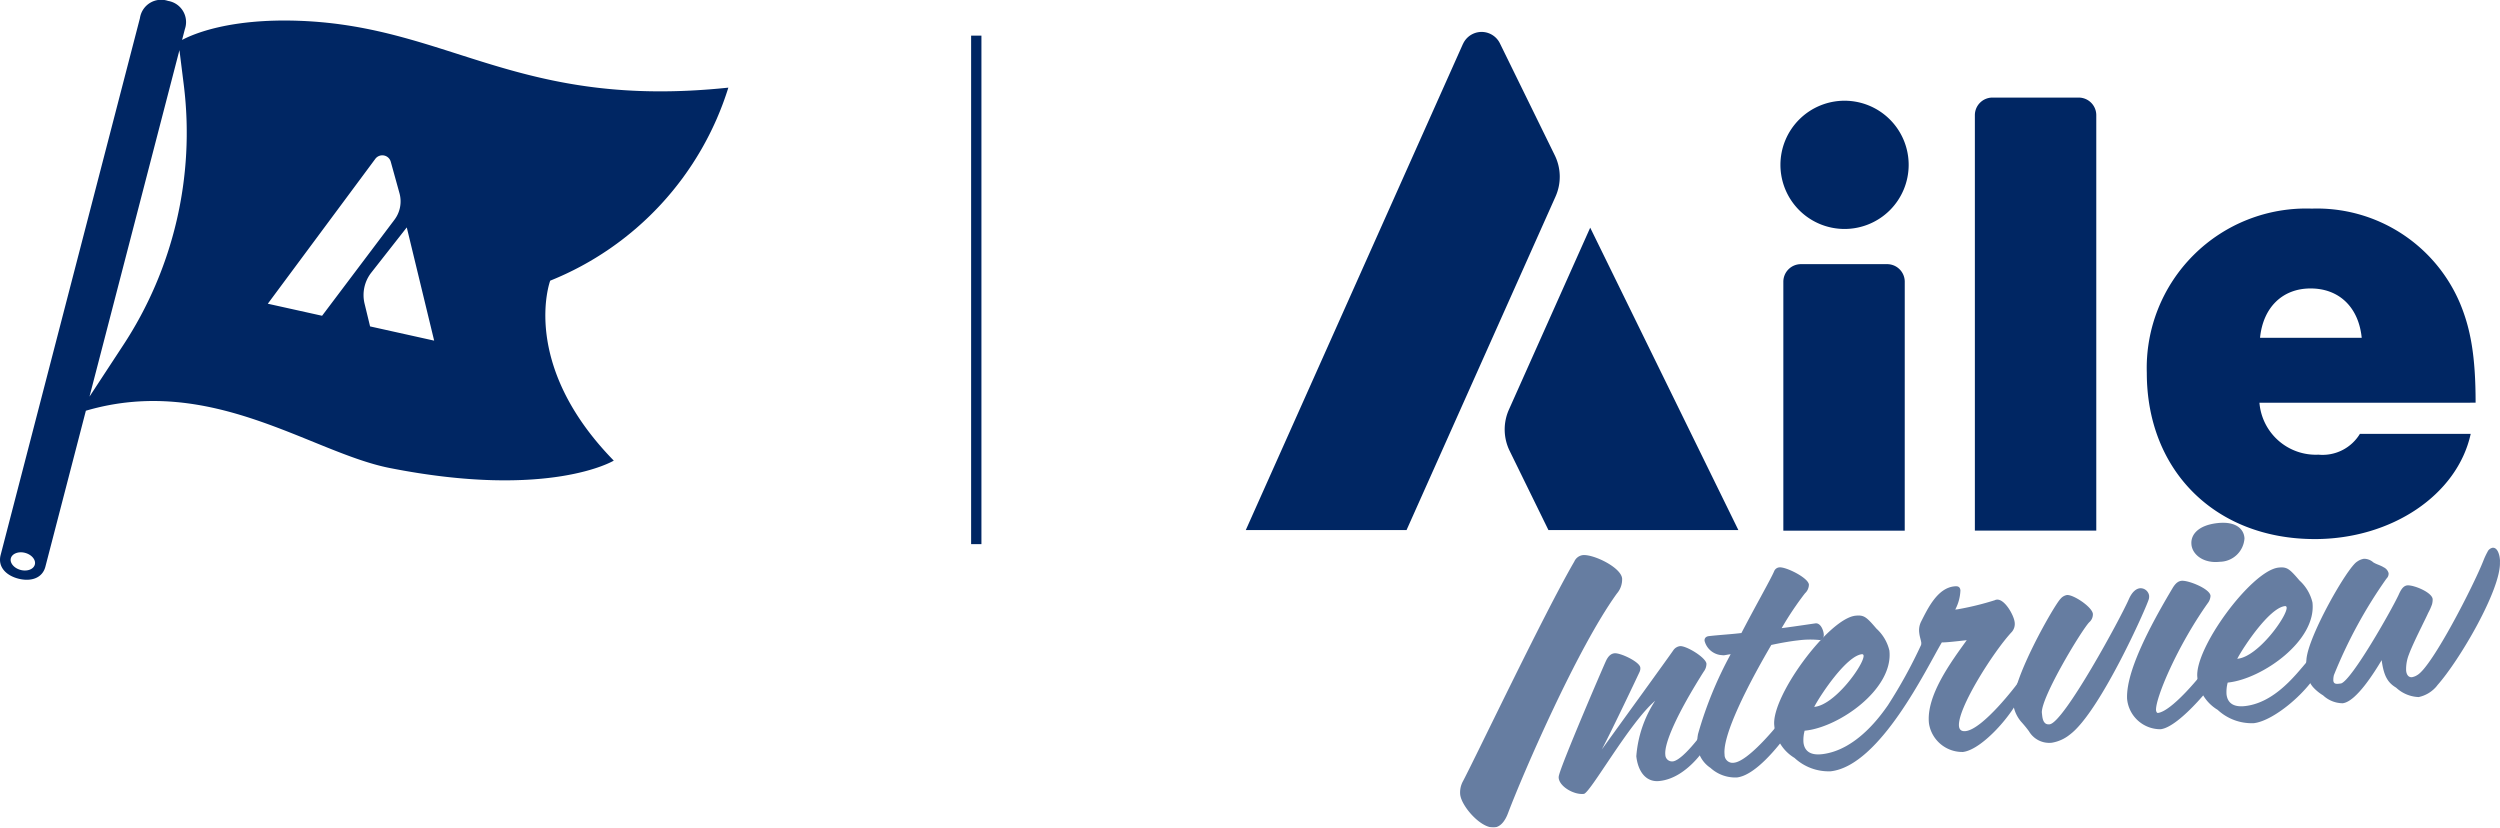
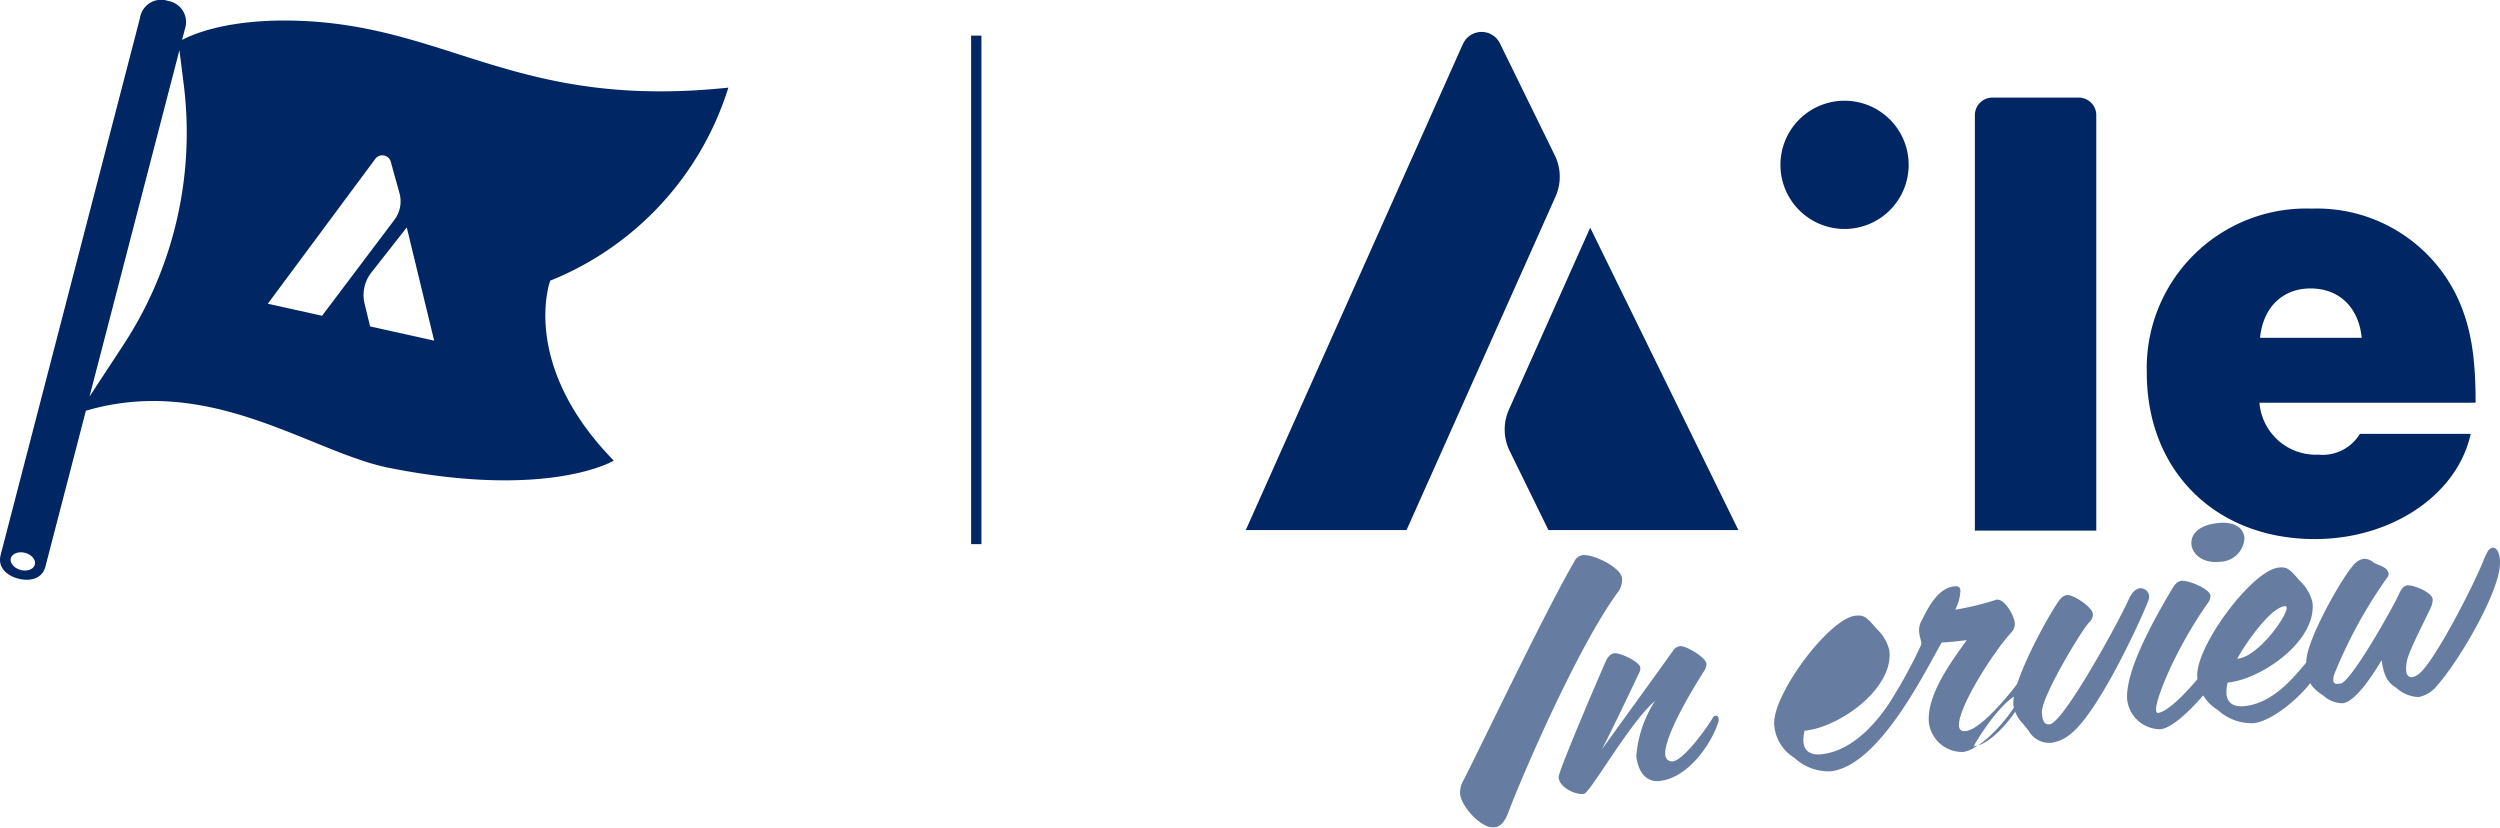
<svg xmlns="http://www.w3.org/2000/svg" width="215.112" height="71.203" viewBox="0 0 215.112 71.203">
  <defs>
    <clipPath id="clip-path">
      <rect id="長方形_23" data-name="長方形 23" width="215.112" height="71.203" fill="none" />
    </clipPath>
    <clipPath id="clip-path-3">
      <rect id="長方形_21" data-name="長方形 21" width="89.48" height="26.228" fill="none" />
    </clipPath>
  </defs>
  <g id="logo_aile-interview_B" transform="translate(-237 -811)">
    <g id="グループ_37" data-name="グループ 37" transform="translate(237 811)">
      <g id="グループ_36" data-name="グループ 36" clip-path="url(#clip-path)">
        <rect id="長方形_20" data-name="長方形 20" width="0.887" height="43.754" transform="translate(83.56 3.066)" fill="#002663" />
        <g id="グループ_35" data-name="グループ 35">
          <g id="グループ_34" data-name="グループ 34" clip-path="url(#clip-path)">
            <path id="パス_73" data-name="パス 73" d="M62.671,7.541c-18.06,1.9-23.963-5.259-36.865-5.749-6.045-.229-9.194,1.14-10.14,1.646l.241-.929A1.845,1.845,0,0,0,14.465.08a1.845,1.845,0,0,0-2.423,1.478L.051,47.769c-.254,1.013.478,1.757,1.544,2.025s2.062-.04,2.315-1.053l3.478-13.4c10.78-3.167,19.38,3.59,26.139,4.927,13.752,2.719,19.285-.634,19.285-.634-8.137-8.327-5.471-15.483-5.471-15.483A26.346,26.346,0,0,0,62.671,7.541M3,48.568c-.1.409-.644.622-1.215.476s-.953-.6-.853-1,.644-.622,1.215-.476.953.6.853,1M10.58,29.733,7.7,34.127,15.44,4.312l.377,3.022a33.3,33.3,0,0,1-5.237,22.4m12.463-3.6,9.25-12.465a.753.753,0,0,1,1.33.248l.751,2.711a2.625,2.625,0,0,1-.434,2.281L27.714,27.17Zm8.8,1.951-.474-1.958a3.136,3.136,0,0,1,.583-2.675L35,19.567l2.357,9.743Z" transform="translate(0 0)" fill="#002663" />
            <path id="パス_74" data-name="パス 74" d="M438.463,85.487,441.8,92.3h16.343L445.394,66.28,438.4,81.935a4.19,4.19,0,0,0,.063,3.552" transform="translate(-308.565 -46.69)" fill="#002663" />
            <path id="パス_75" data-name="パス 75" d="M381.349,10.335l-18.682,41.82H376.5l12.817-28.691a4.189,4.189,0,0,0-.063-3.552l-4.721-9.633a1.756,1.756,0,0,0-3.18.056" transform="translate(-255.473 -6.548)" fill="#002663" />
            <path id="パス_76" data-name="パス 76" d="M585.358,65.669H574.911V29.921a1.514,1.514,0,0,1,1.514-1.514h7.419a1.514,1.514,0,0,1,1.514,1.514Z" transform="translate(-404.984 -20.011)" fill="#002663" />
            <path id="パス_77" data-name="パス 77" d="M634.654,77.431a4.869,4.869,0,0,0,5.081,4.469,3.757,3.757,0,0,0,3.562-1.788h9.535c-1.152,5.251-6.81,9.05-13.411,9.05-8.539,0-14.459-5.866-14.459-14.3a13.721,13.721,0,0,1,14.2-14.134,13.365,13.365,0,0,1,12.73,8.1c.943,2.235,1.362,4.637,1.362,8.6Zm8.8-5.587c-.262-2.626-1.938-4.246-4.4-4.246-2.41,0-4.086,1.62-4.348,4.246Z" transform="translate(-440.241 -42.778)" fill="#002663" />
-             <path id="パス_78" data-name="パス 78" d="M529.6,99.829H519.155V78.413a1.514,1.514,0,0,1,1.514-1.514h7.419a1.514,1.514,0,0,1,1.514,1.514Z" transform="translate(-365.708 -54.17)" fill="#002663" />
            <path id="パス_79" data-name="パス 79" d="M529.342,34.841a5.517,5.517,0,1,1-5.517-5.517,5.517,5.517,0,0,1,5.517,5.517" transform="translate(-365.111 -20.657)" fill="#002663" />
            <g id="グループ_33" data-name="グループ 33" transform="translate(125.632 44.975)" opacity="0.6">
              <g id="グループ_32" data-name="グループ 32">
                <g id="グループ_31" data-name="グループ 31" clip-path="url(#clip-path-3)">
                  <path id="パス_80" data-name="パス 80" d="M438.543,164.891c-3.413,4.714-8.079,15.494-9.357,18.868-.311.85-.74,1.212-1.173,1.262-1.145.13-2.839-1.809-2.955-2.83a2.007,2.007,0,0,1,.244-1.156c1.16-2.2,6.978-14.429,9.574-18.893a.933.933,0,0,1,.721-.552c.9-.1,3.284,1.037,3.393,2a1.848,1.848,0,0,1-.447,1.3" transform="translate(-425.048 -158.799)" fill="#002663" />
                  <path id="パス_81" data-name="パス 81" d="M467.5,194.63c-.687,2.084-2.7,4.8-5.021,5.059-1.144.157-1.879-.737-2.036-2.117a10.1,10.1,0,0,1,1.621-4.778c-2.214,1.888-5.59,7.948-6.137,8.01-.834.095-2.076-.609-2.162-1.364a.626.626,0,0,1,.026-.24c.269-1.113,3.8-9.327,4.052-9.858.213-.447.459-.607.719-.636.5-.056,2.169.73,2.225,1.225a.722.722,0,0,1-.063.377c-.19.417-2.362,4.994-3.252,6.679,1.573-2.185,5.726-7.91,6.156-8.54a.816.816,0,0,1,.567-.355c.521-.059,2.221.962,2.284,1.509a1.138,1.138,0,0,1-.239.687c-2.282,3.612-3.416,6.169-3.3,7.16a.58.58,0,0,0,.644.56c.938-.107,2.99-2.953,3.451-3.771a.291.291,0,0,1,.246-.16c.157-.018.218.055.244.289a.516.516,0,0,1-.023.266" transform="translate(-445.279 -177.469)" fill="#002663" />
-                   <path id="パス_82" data-name="パス 82" d="M504.674,171.4l-.078.009a8,8,0,0,0-1.871.028c-.73.083-1.532.227-2.3.394-1.99,3.394-4.214,7.739-4.021,9.432a.691.691,0,0,0,.818.7c1.2-.136,3.546-2.937,4.395-4.064.185-.232.3-.351.408-.363.13-.015.2.109.221.318a2.726,2.726,0,0,1-.4,1.577c-.866,1.207-2.809,3.619-4.372,3.8a3.162,3.162,0,0,1-2.284-.823,2.575,2.575,0,0,1-1.128-1.8,4.043,4.043,0,0,1,.058-1.115,33.217,33.217,0,0,1,2.809-6.866c-.234.027-.414.074-.6.095a1.127,1.127,0,0,1-.133-.012,1.638,1.638,0,0,1-1.512-1.227c-.024-.209.089-.38.375-.413.886-.1,1.778-.149,2.664-.25l.13-.015c1.3-2.5,2.534-4.643,2.824-5.336a.526.526,0,0,1,.439-.314c.547-.062,2.476.88,2.544,1.479a1.032,1.032,0,0,1-.337.751,26.9,26.9,0,0,0-2.008,3c1.483-.195,2.675-.383,2.884-.407.44-.077.693.528.735.893.03.261-.048.507-.256.531" transform="translate(-473.645 -161.311)" fill="#002663" />
-                   <path id="パス_83" data-name="パス 83" d="M537.746,179.923c-.7,1.768-3.385,4.82-5.026,5.006a2.9,2.9,0,0,1-2.917-2.44c-.273-2.4,1.927-5.34,3.248-7.18-.756.086-1.851.211-2.143.191-1.329,2.236-5.313,10.609-9.561,11.092a4.313,4.313,0,0,1-3.114-1.15,3.621,3.621,0,0,1-1.742-2.785c-.282-2.476,4.61-9.13,6.95-9.449.756-.086.959.076,1.842,1.11a3.7,3.7,0,0,1,1.111,1.88c.377,3.309-4.318,6.589-7.214,6.892l-.078.009a3.088,3.088,0,0,0-.1,1.014c.08.7.551,1.125,1.593,1.007,3-.341,5.126-3.434,5.672-4.209a42.294,42.294,0,0,0,2.865-5.209c-.006-.052.014-.107.009-.159-.027-.235-.137-.512-.176-.851a1.667,1.667,0,0,1,.154-.968c.582-1.149,1.411-2.906,2.874-3.046.286-.033.478.025.514.338a3.848,3.848,0,0,1-.445,1.661l.208-.024a24.433,24.433,0,0,0,3.21-.787.331.331,0,0,1,.153-.044c.678-.077,1.472,1.337,1.54,1.936a1.052,1.052,0,0,1-.247.846c-1.531,1.626-4.712,6.607-4.541,8.119.039.339.262.445.575.41,1.486-.169,4.358-3.927,4.583-4.269a.226.226,0,0,1,.147-.1c.1-.012.2.11.221.318a1.7,1.7,0,0,1-.169.837m-13.717-3.4c-1.329.151-3.539,3.465-4.1,4.532,1.8-.153,4.329-3.713,4.249-4.417a.124.124,0,0,0-.145-.116" transform="translate(-489.455 -165.201)" fill="#002663" />
+                   <path id="パス_83" data-name="パス 83" d="M537.746,179.923c-.7,1.768-3.385,4.82-5.026,5.006a2.9,2.9,0,0,1-2.917-2.44c-.273-2.4,1.927-5.34,3.248-7.18-.756.086-1.851.211-2.143.191-1.329,2.236-5.313,10.609-9.561,11.092a4.313,4.313,0,0,1-3.114-1.15,3.621,3.621,0,0,1-1.742-2.785c-.282-2.476,4.61-9.13,6.95-9.449.756-.086.959.076,1.842,1.11a3.7,3.7,0,0,1,1.111,1.88c.377,3.309-4.318,6.589-7.214,6.892l-.078.009a3.088,3.088,0,0,0-.1,1.014c.08.7.551,1.125,1.593,1.007,3-.341,5.126-3.434,5.672-4.209a42.294,42.294,0,0,0,2.865-5.209c-.006-.052.014-.107.009-.159-.027-.235-.137-.512-.176-.851a1.667,1.667,0,0,1,.154-.968c.582-1.149,1.411-2.906,2.874-3.046.286-.033.478.025.514.338a3.848,3.848,0,0,1-.445,1.661l.208-.024a24.433,24.433,0,0,0,3.21-.787.331.331,0,0,1,.153-.044c.678-.077,1.472,1.337,1.54,1.936a1.052,1.052,0,0,1-.247.846c-1.531,1.626-4.712,6.607-4.541,8.119.039.339.262.445.575.41,1.486-.169,4.358-3.927,4.583-4.269a.226.226,0,0,1,.147-.1c.1-.012.2.11.221.318a1.7,1.7,0,0,1-.169.837c-1.329.151-3.539,3.465-4.1,4.532,1.8-.153,4.329-3.713,4.249-4.417a.124.124,0,0,0-.145-.116" transform="translate(-489.455 -165.201)" fill="#002663" />
                  <path id="パス_84" data-name="パス 84" d="M590.962,183.835a3.323,3.323,0,0,1-1.556.7,2.021,2.021,0,0,1-1.961-.991,10.359,10.359,0,0,0-.674-.82,2.98,2.98,0,0,1-.661-1.4c-.237-2.085,3.528-8.663,4.051-9.172a.93.93,0,0,1,.543-.326c.548-.062,2.175,1.02,2.243,1.619a.9.9,0,0,1-.314.722c-.638.653-4.128,6.409-4.078,7.776l.03.261c.05.443.2.8.639.745,1.225-.139,6.113-9.142,6.824-10.781.274-.612.612-.888.951-.926a.746.746,0,0,1,.787.65.924.924,0,0,1-.022.266c-.143.6-4.2,9.743-6.8,11.676" transform="translate(-538.497 -165.601)" fill="#002663" />
                  <path id="パス_85" data-name="パス 85" d="M627.361,164.9c-.294.667-3.567,4.841-5.261,5.034a2.874,2.874,0,0,1-2.886-2.629c-.065-1.735.981-4.6,3.908-9.5.265-.452.511-.612.771-.642.573-.065,2.481.694,2.5,1.3a1.117,1.117,0,0,1-.244.635c-2.637,3.732-4.486,8.139-4.445,9.19.018.156.082.254.16.246,1.12-.127,3.549-2.912,4.911-4.861.092-.116.165-.177.243-.186.235-.027.409.35.434.8a1.213,1.213,0,0,1-.088.617m-.169-9.378c-1.459.166-2.426-.674-2.448-1.569-.037-.788.613-1.574,2.228-1.758,1.59-.181,2.3.5,2.341,1.317a2.155,2.155,0,0,1-2.121,2.01" transform="translate(-561.822 -152.163)" fill="#002663" />
                  <path id="パス_86" data-name="パス 86" d="M650.266,173.707c-.832,1.969-3.956,4.673-5.754,4.878a4.312,4.312,0,0,1-3.114-1.15,3.62,3.62,0,0,1-1.742-2.785c-.281-2.476,4.61-9.13,6.949-9.449.756-.086.959.076,1.842,1.11a3.7,3.7,0,0,1,1.111,1.88c.377,3.309-4.322,6.563-7.214,6.892l-.078.009a3.086,3.086,0,0,0-.1,1.014c.08.7.55,1.125,1.593,1.007,3.023-.344,5-3.657,5.747-4.244a.16.16,0,0,1,.1-.038.707.707,0,0,1,.676.609,1.136,1.136,0,0,1-.022.266m-3.072-5.194c-1.329.151-3.539,3.465-4.1,4.532,1.8-.153,4.329-3.713,4.249-4.417a.124.124,0,0,0-.145-.116" transform="translate(-576.216 -161.334)" fill="#002663" />
                  <path id="パス_87" data-name="パス 87" d="M682.625,171.321a2.767,2.767,0,0,1-1.6,1,3.014,3.014,0,0,1-1.939-.809c-.708-.421-1.063-.988-1.246-2.366-.577.963-2.18,3.574-3.353,3.707a2.5,2.5,0,0,1-1.687-.679,3.855,3.855,0,0,1-.873-.719,2.424,2.424,0,0,1-.554-1.389,4.529,4.529,0,0,1-.005-.976c.143-2,3.51-7.9,4.349-8.414a1.374,1.374,0,0,1,.6-.254,1.194,1.194,0,0,1,.8.305c.284.179.609.247.893.426a.78.78,0,0,1,.427.506.586.586,0,0,1-.184.47,40.755,40.755,0,0,0-4.52,8.3,1.719,1.719,0,0,0-.051.481c.021.182.114.3.427.268l.234-.027c.92-.263,4.371-6.358,4.964-7.639.231-.528.441-.763.728-.8.521-.059,2.125.577,2.193,1.176a1.56,1.56,0,0,1-.054.455,5.149,5.149,0,0,1-.337.751c-.147.333-.363.754-.576,1.2-.429.867-.876,1.815-1.077,2.366a3.41,3.41,0,0,0-.237,1.4c.042.365.224.582.511.549a1.3,1.3,0,0,0,.454-.184c1.287-.754,4.871-7.761,5.689-9.859a5.836,5.836,0,0,1,.34-.725.621.621,0,0,1,.433-.366c.443-.051.6.618.634.931a1.5,1.5,0,0,1,.01.315c.084,2.366-3.5,8.475-5.394,10.592" transform="translate(-598.543 -157.317)" fill="#002663" />
                </g>
              </g>
            </g>
          </g>
        </g>
      </g>
    </g>
  </g>
</svg>